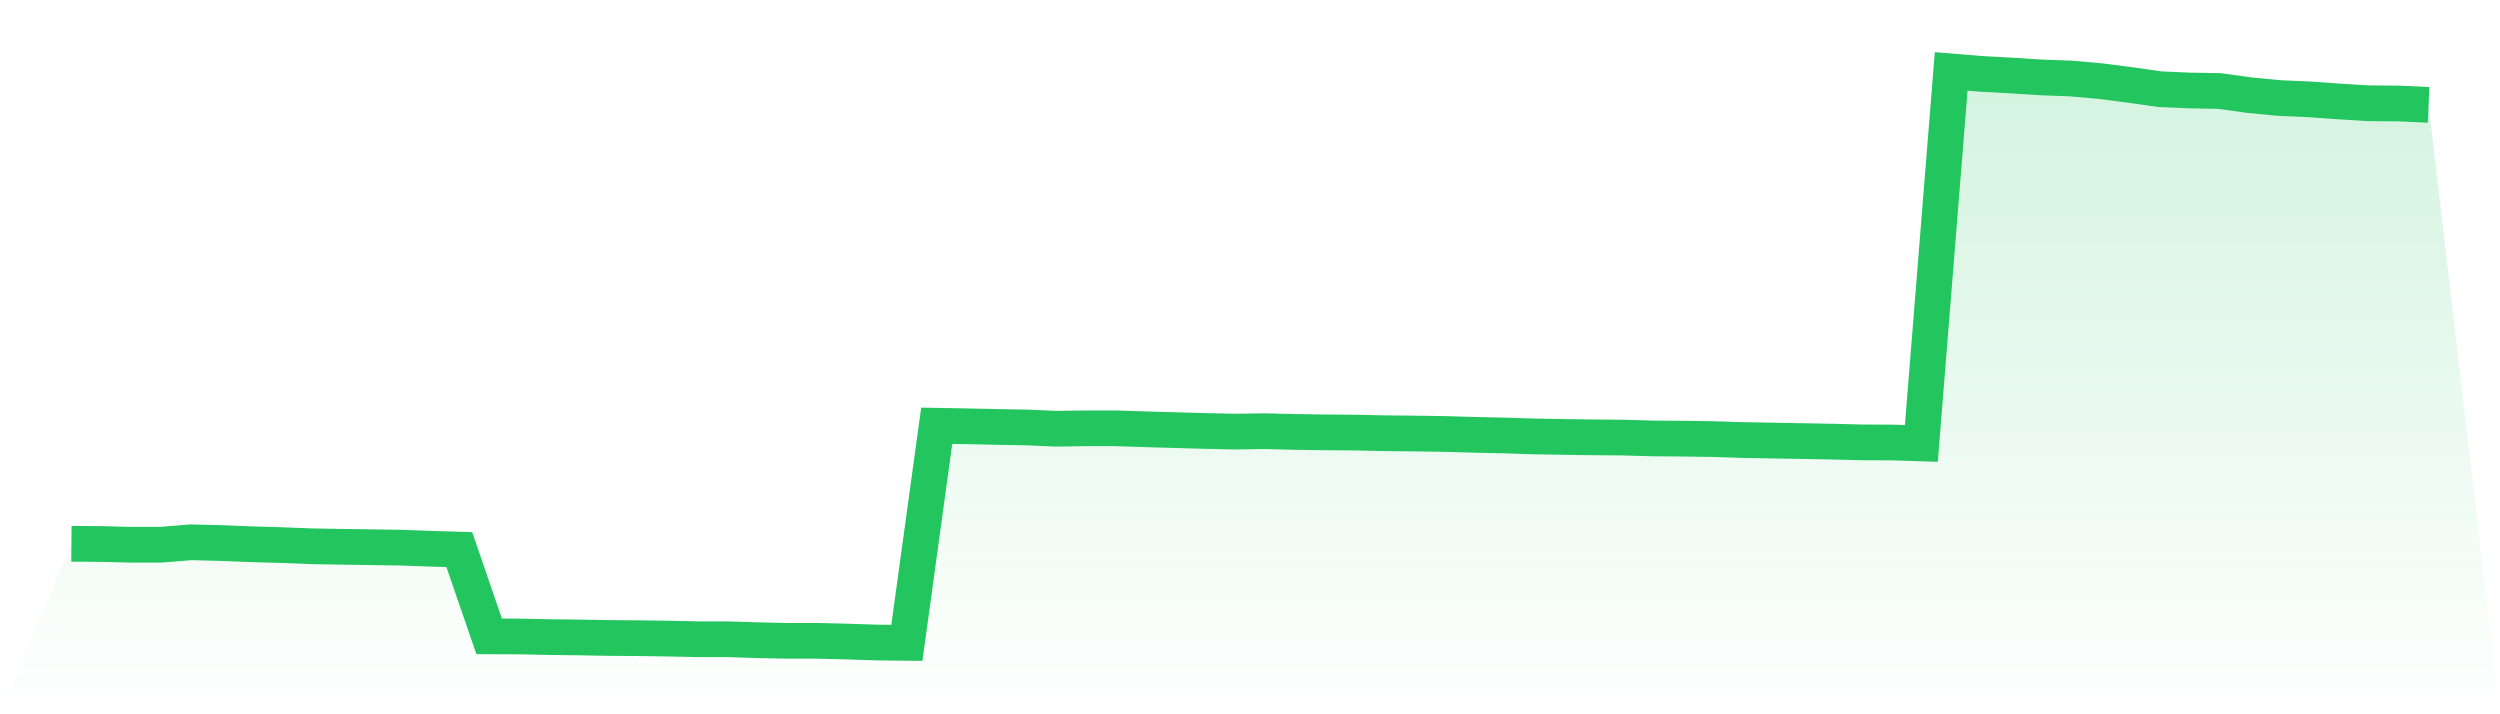
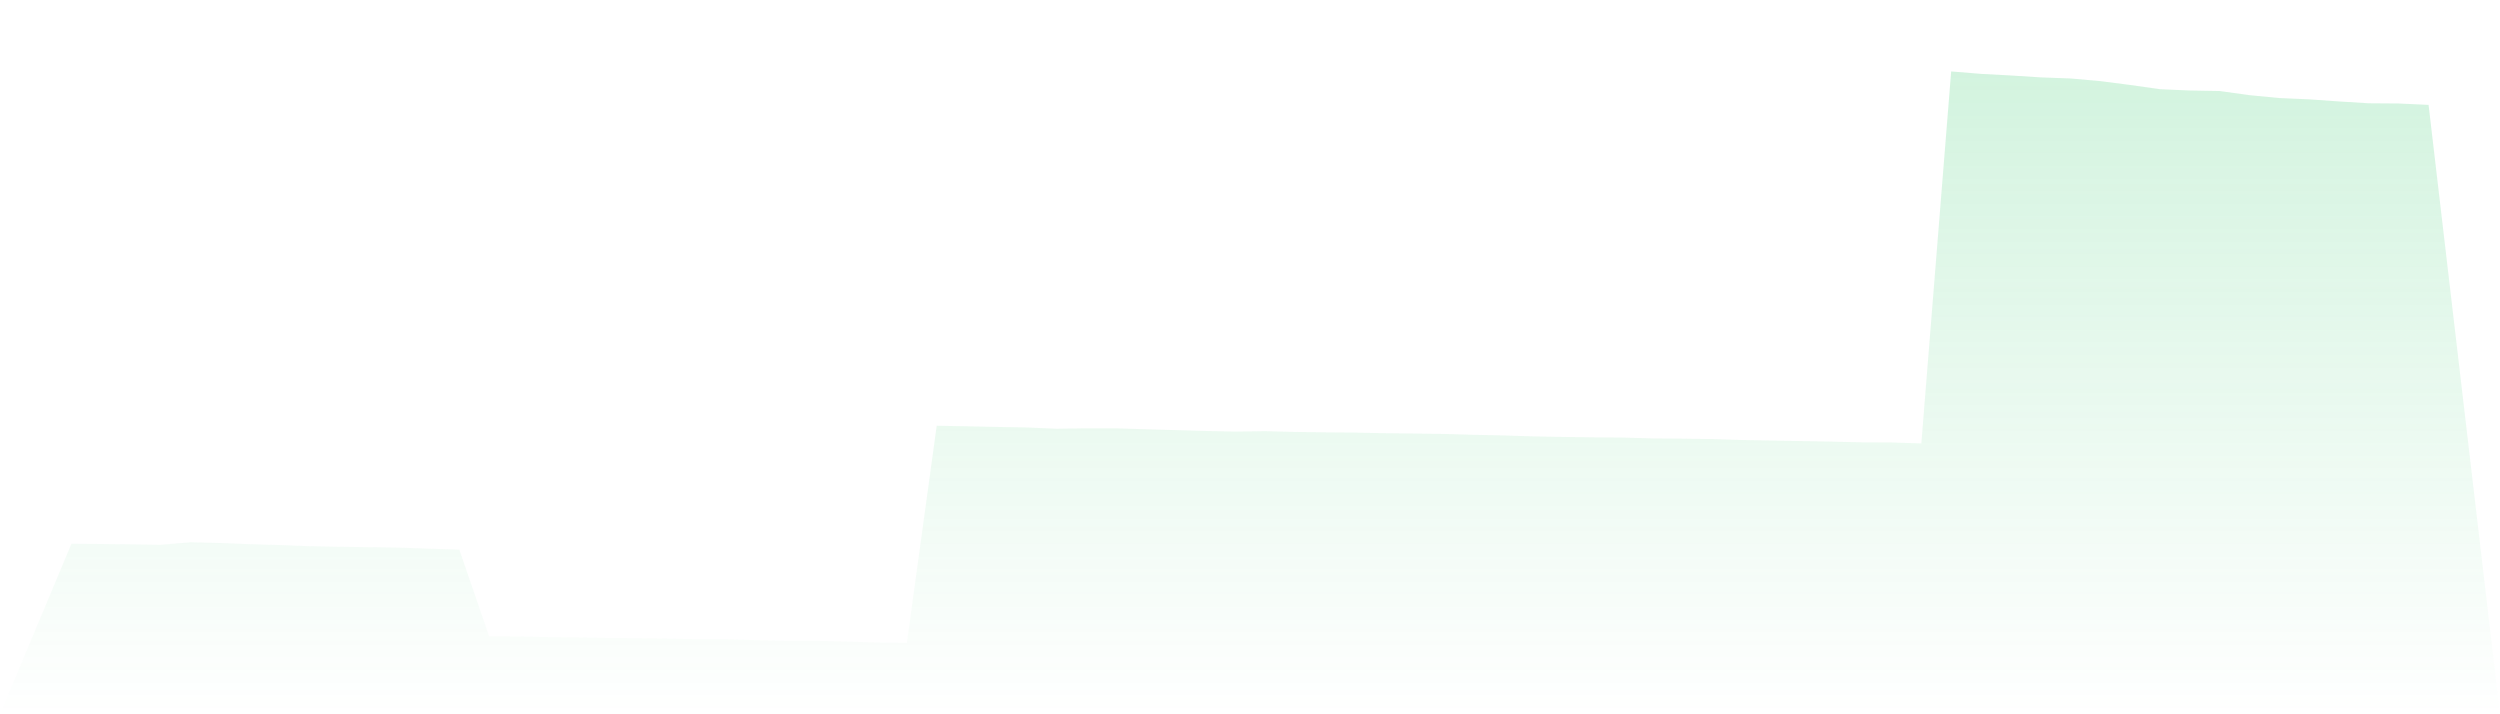
<svg xmlns="http://www.w3.org/2000/svg" viewBox="0 0 140 40">
  <defs>
    <linearGradient id="gradient" x1="0" x2="0" y1="0" y2="1">
      <stop offset="0%" stop-color="#22c55e" stop-opacity="0.2" />
      <stop offset="100%" stop-color="#22c55e" stop-opacity="0" />
    </linearGradient>
  </defs>
-   <path d="M4,30.452 L4,30.452 L5.671,30.464 L7.342,30.506 L9.013,30.506 L10.684,30.368 L12.354,30.41 L14.025,30.476 L15.696,30.523 L17.367,30.589 L19.038,30.619 L20.709,30.643 L22.38,30.667 L24.051,30.726 L25.722,30.78 L27.392,35.636 L29.063,35.642 L30.734,35.678 L32.405,35.696 L34.076,35.726 L35.747,35.738 L37.418,35.761 L39.089,35.797 L40.759,35.797 L42.43,35.851 L44.101,35.887 L45.772,35.887 L47.443,35.928 L49.114,35.982 L50.785,36 L52.456,23.842 L54.127,23.872 L55.797,23.908 L57.468,23.937 L59.139,24.009 L60.81,23.985 L62.481,23.985 L64.152,24.039 L65.823,24.087 L67.494,24.134 L69.165,24.17 L70.835,24.146 L72.506,24.188 L74.177,24.212 L75.848,24.224 L77.519,24.26 L79.19,24.277 L80.861,24.301 L82.532,24.349 L84.203,24.385 L85.873,24.438 L87.544,24.468 L89.215,24.492 L90.886,24.504 L92.557,24.552 L94.228,24.564 L95.899,24.588 L97.57,24.641 L99.24,24.671 L100.911,24.701 L102.582,24.731 L104.253,24.773 L105.924,24.779 L107.595,24.832 L109.266,4 L110.937,4.137 L112.608,4.227 L114.278,4.334 L115.949,4.394 L117.62,4.543 L119.291,4.758 L120.962,4.996 L122.633,5.068 L124.304,5.098 L125.975,5.33 L127.646,5.491 L129.316,5.563 L130.987,5.682 L132.658,5.784 L134.329,5.796 L136,5.873 L140,40 L0,40 z" fill="url(#gradient)" />
-   <path d="M4,30.452 L4,30.452 L5.671,30.464 L7.342,30.506 L9.013,30.506 L10.684,30.368 L12.354,30.41 L14.025,30.476 L15.696,30.523 L17.367,30.589 L19.038,30.619 L20.709,30.643 L22.38,30.667 L24.051,30.726 L25.722,30.78 L27.392,35.636 L29.063,35.642 L30.734,35.678 L32.405,35.696 L34.076,35.726 L35.747,35.738 L37.418,35.761 L39.089,35.797 L40.759,35.797 L42.43,35.851 L44.101,35.887 L45.772,35.887 L47.443,35.928 L49.114,35.982 L50.785,36 L52.456,23.842 L54.127,23.872 L55.797,23.908 L57.468,23.937 L59.139,24.009 L60.81,23.985 L62.481,23.985 L64.152,24.039 L65.823,24.087 L67.494,24.134 L69.165,24.17 L70.835,24.146 L72.506,24.188 L74.177,24.212 L75.848,24.224 L77.519,24.26 L79.19,24.277 L80.861,24.301 L82.532,24.349 L84.203,24.385 L85.873,24.438 L87.544,24.468 L89.215,24.492 L90.886,24.504 L92.557,24.552 L94.228,24.564 L95.899,24.588 L97.57,24.641 L99.24,24.671 L100.911,24.701 L102.582,24.731 L104.253,24.773 L105.924,24.779 L107.595,24.832 L109.266,4 L110.937,4.137 L112.608,4.227 L114.278,4.334 L115.949,4.394 L117.62,4.543 L119.291,4.758 L120.962,4.996 L122.633,5.068 L124.304,5.098 L125.975,5.33 L127.646,5.491 L129.316,5.563 L130.987,5.682 L132.658,5.784 L134.329,5.796 L136,5.873" fill="none" stroke="#22c55e" stroke-width="2" />
+   <path d="M4,30.452 L4,30.452 L5.671,30.464 L9.013,30.506 L10.684,30.368 L12.354,30.41 L14.025,30.476 L15.696,30.523 L17.367,30.589 L19.038,30.619 L20.709,30.643 L22.38,30.667 L24.051,30.726 L25.722,30.78 L27.392,35.636 L29.063,35.642 L30.734,35.678 L32.405,35.696 L34.076,35.726 L35.747,35.738 L37.418,35.761 L39.089,35.797 L40.759,35.797 L42.43,35.851 L44.101,35.887 L45.772,35.887 L47.443,35.928 L49.114,35.982 L50.785,36 L52.456,23.842 L54.127,23.872 L55.797,23.908 L57.468,23.937 L59.139,24.009 L60.81,23.985 L62.481,23.985 L64.152,24.039 L65.823,24.087 L67.494,24.134 L69.165,24.17 L70.835,24.146 L72.506,24.188 L74.177,24.212 L75.848,24.224 L77.519,24.26 L79.19,24.277 L80.861,24.301 L82.532,24.349 L84.203,24.385 L85.873,24.438 L87.544,24.468 L89.215,24.492 L90.886,24.504 L92.557,24.552 L94.228,24.564 L95.899,24.588 L97.57,24.641 L99.24,24.671 L100.911,24.701 L102.582,24.731 L104.253,24.773 L105.924,24.779 L107.595,24.832 L109.266,4 L110.937,4.137 L112.608,4.227 L114.278,4.334 L115.949,4.394 L117.62,4.543 L119.291,4.758 L120.962,4.996 L122.633,5.068 L124.304,5.098 L125.975,5.33 L127.646,5.491 L129.316,5.563 L130.987,5.682 L132.658,5.784 L134.329,5.796 L136,5.873 L140,40 L0,40 z" fill="url(#gradient)" />
</svg>